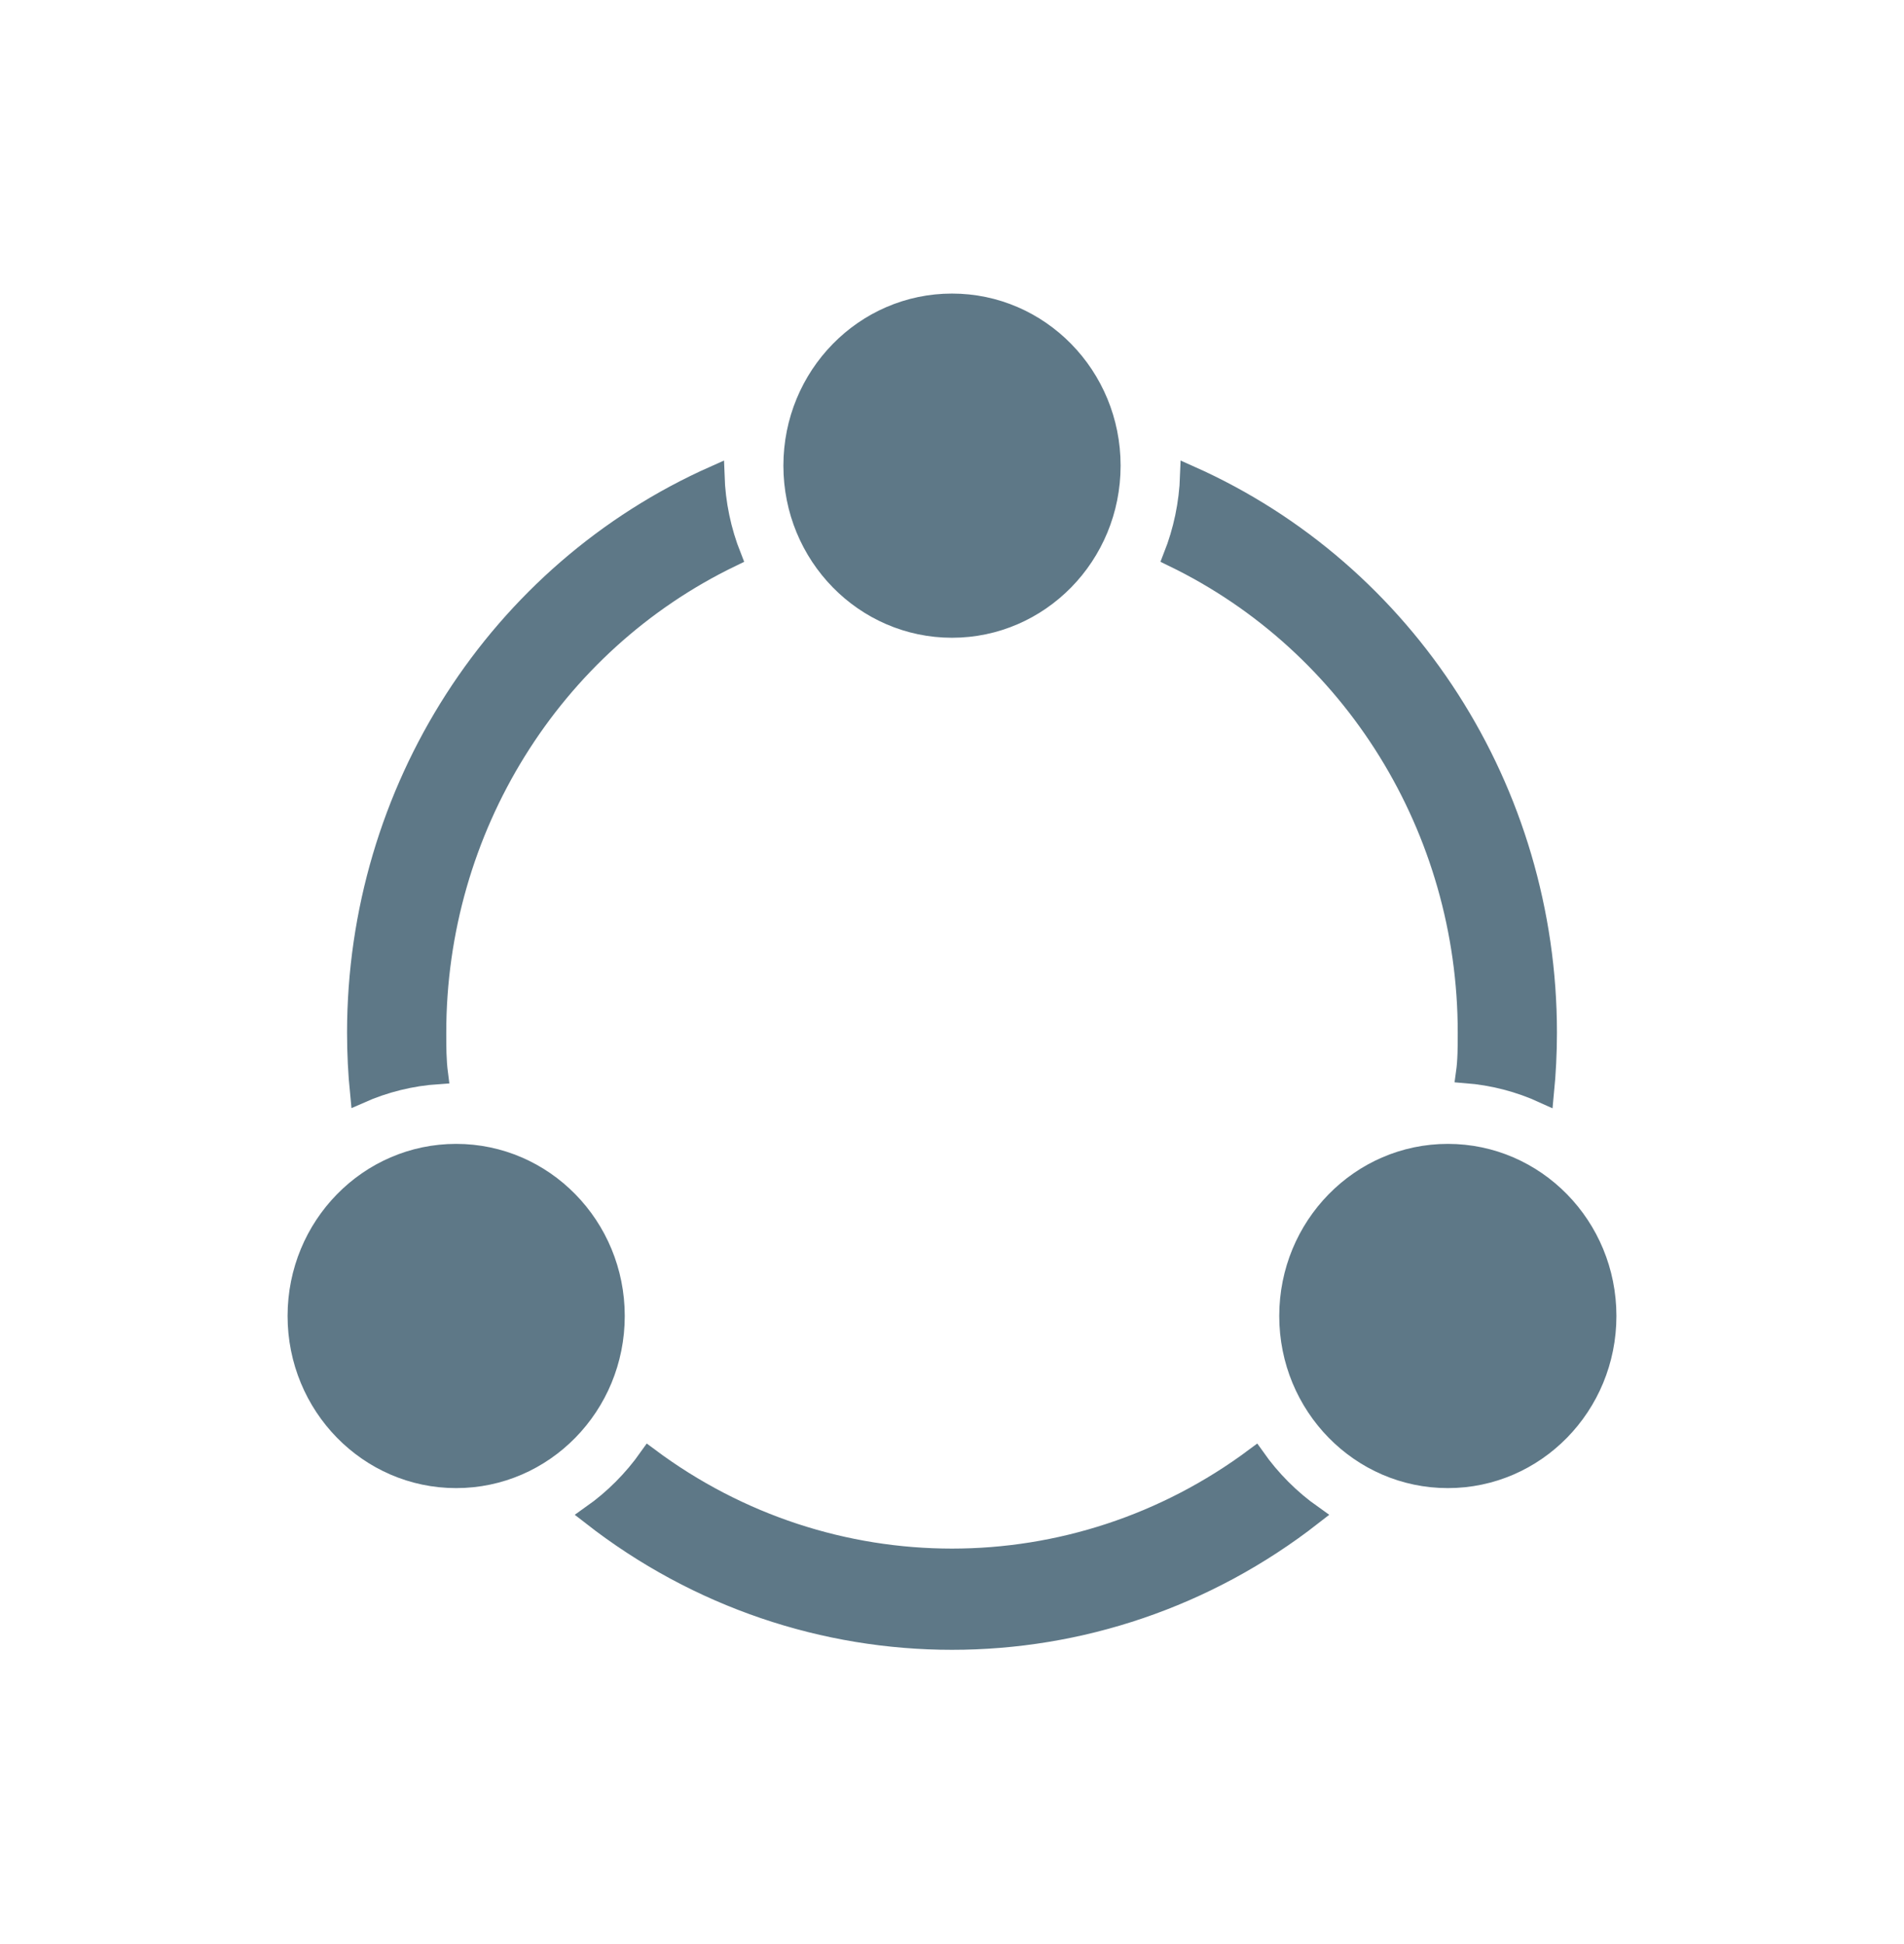
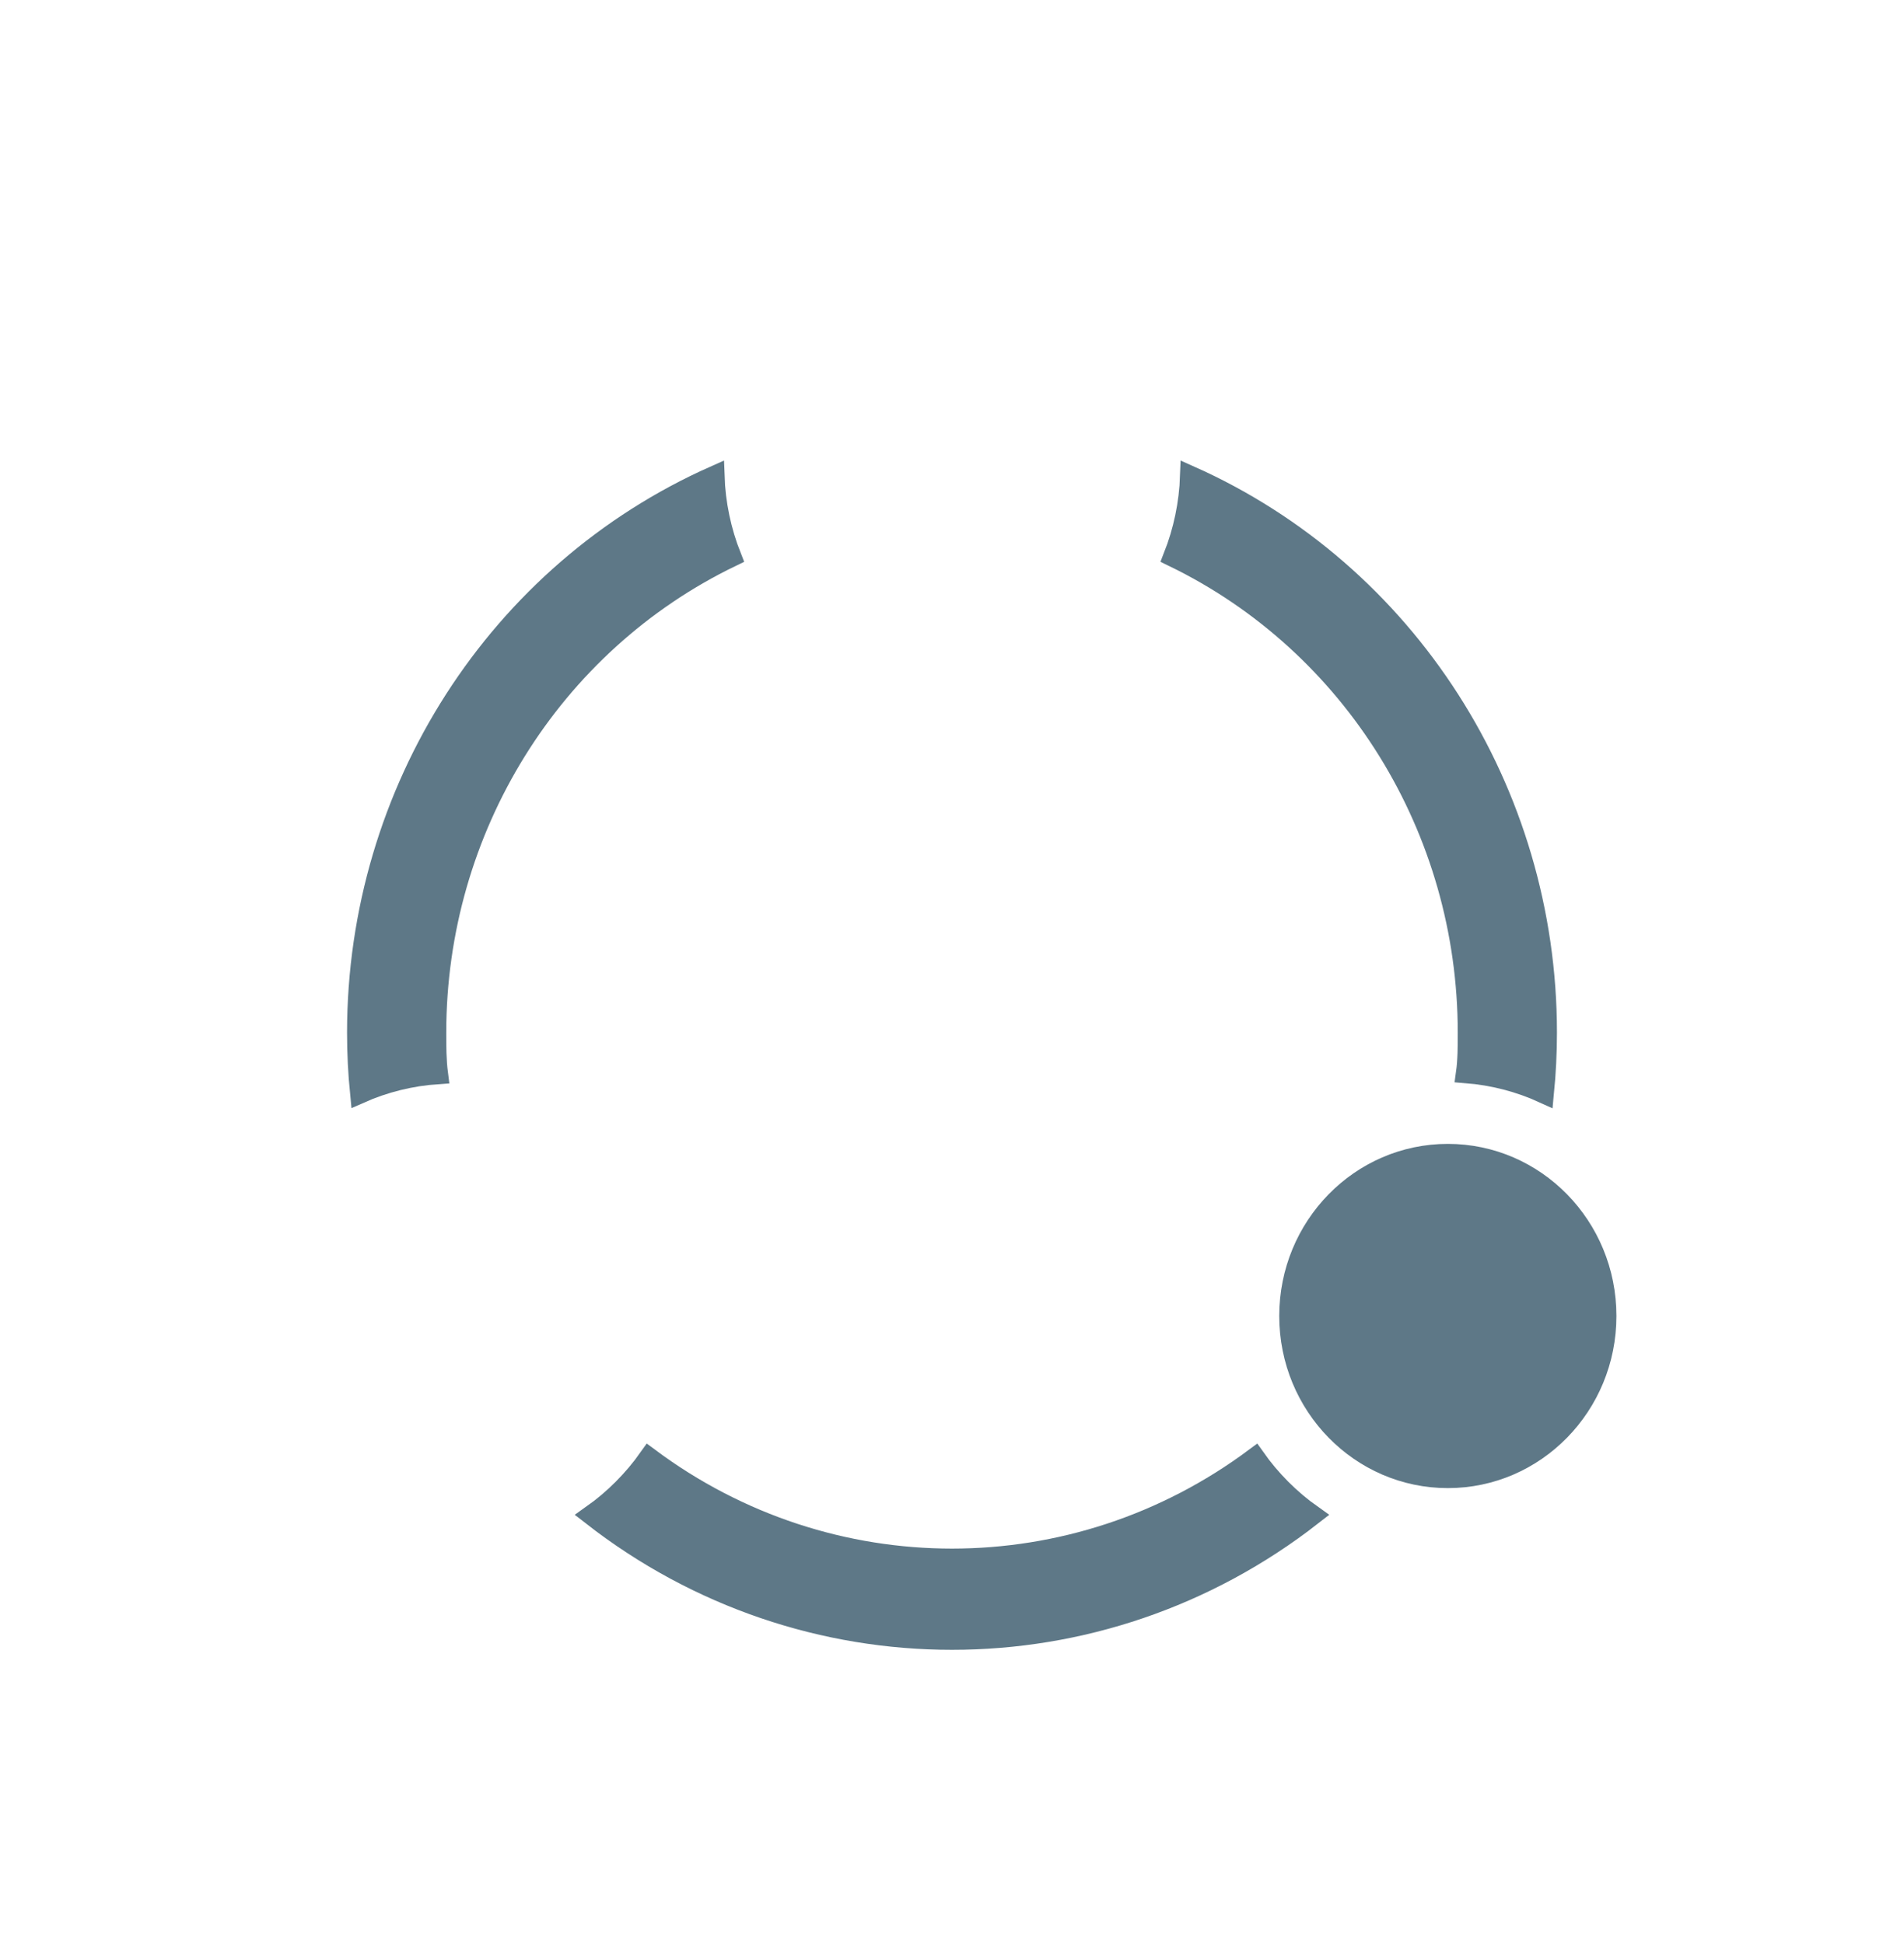
<svg xmlns="http://www.w3.org/2000/svg" width="47" height="48" xml:space="preserve" overflow="hidden">
  <g transform="translate(-380 -213)">
    <path d="M10.815 25.972C10.771 25.64 10.771 25.307 10.771 24.969 10.771 20.048 13.608 15.568 18.056 13.463 17.804 12.84 17.663 12.177 17.64 11.505 12.281 13.837 8.814 19.124 8.812 24.969 8.812 25.468 8.837 25.958 8.886 26.438 9.497 26.173 10.15 26.015 10.815 25.972Z" stroke="#5E7887" stroke-width="0.49" fill="#5E7887" transform="matrix(1 0 0 1.021 380 213)" />
    <path d="M36.229 24.969C36.229 25.307 36.229 25.64 36.185 25.948 36.852 25.999 37.504 26.164 38.114 26.438 38.163 25.948 38.188 25.458 38.188 24.969 38.188 19.128 34.728 13.841 29.375 11.505 29.351 12.177 29.21 12.84 28.959 13.463 33.401 15.572 36.231 20.051 36.229 24.969Z" stroke="#5E7887" stroke-width="0.49" fill="#5E7887" transform="matrix(1 0 0 1.021 380 213)" />
    <path d="M30.981 35.25C26.526 38.507 20.474 38.507 16.019 35.25 15.63 35.79 15.151 36.261 14.604 36.64 19.855 40.654 27.145 40.654 32.396 36.64 31.849 36.261 31.37 35.79 30.981 35.25Z" stroke="#5E7887" stroke-width="0.49" fill="#5E7887" transform="matrix(1 0 0 1.021 380 213)" />
-     <path d="M27.417 11.26C27.417 13.424 25.663 15.177 23.5 15.177 21.337 15.177 19.583 13.424 19.583 11.26 19.583 9.097 21.337 7.344 23.5 7.344 25.663 7.344 27.417 9.097 27.417 11.26Z" stroke="#5E7887" stroke-width="0.49" fill="#5E7887" transform="matrix(1 0 0 1.021 380 213)" />
    <path d="M39.656 31.823C39.656 33.986 37.903 35.74 35.74 35.74 33.577 35.74 31.823 33.986 31.823 31.823 31.823 29.66 33.577 27.906 35.74 27.906 37.903 27.906 39.656 29.66 39.656 31.823Z" stroke="#5E7887" stroke-width="0.49" fill="#5E7887" transform="matrix(1 0 0 1.021 380 213)" />
-     <path d="M15.177 31.823C15.177 33.986 13.424 35.74 11.26 35.74 9.097 35.74 7.344 33.986 7.344 31.823 7.344 29.66 9.097 27.906 11.26 27.906 13.424 27.906 15.177 29.66 15.177 31.823Z" stroke="#5E7887" stroke-width="0.49" fill="#5E7887" transform="matrix(1 0 0 1.021 380 213)" />
  </g>
</svg>